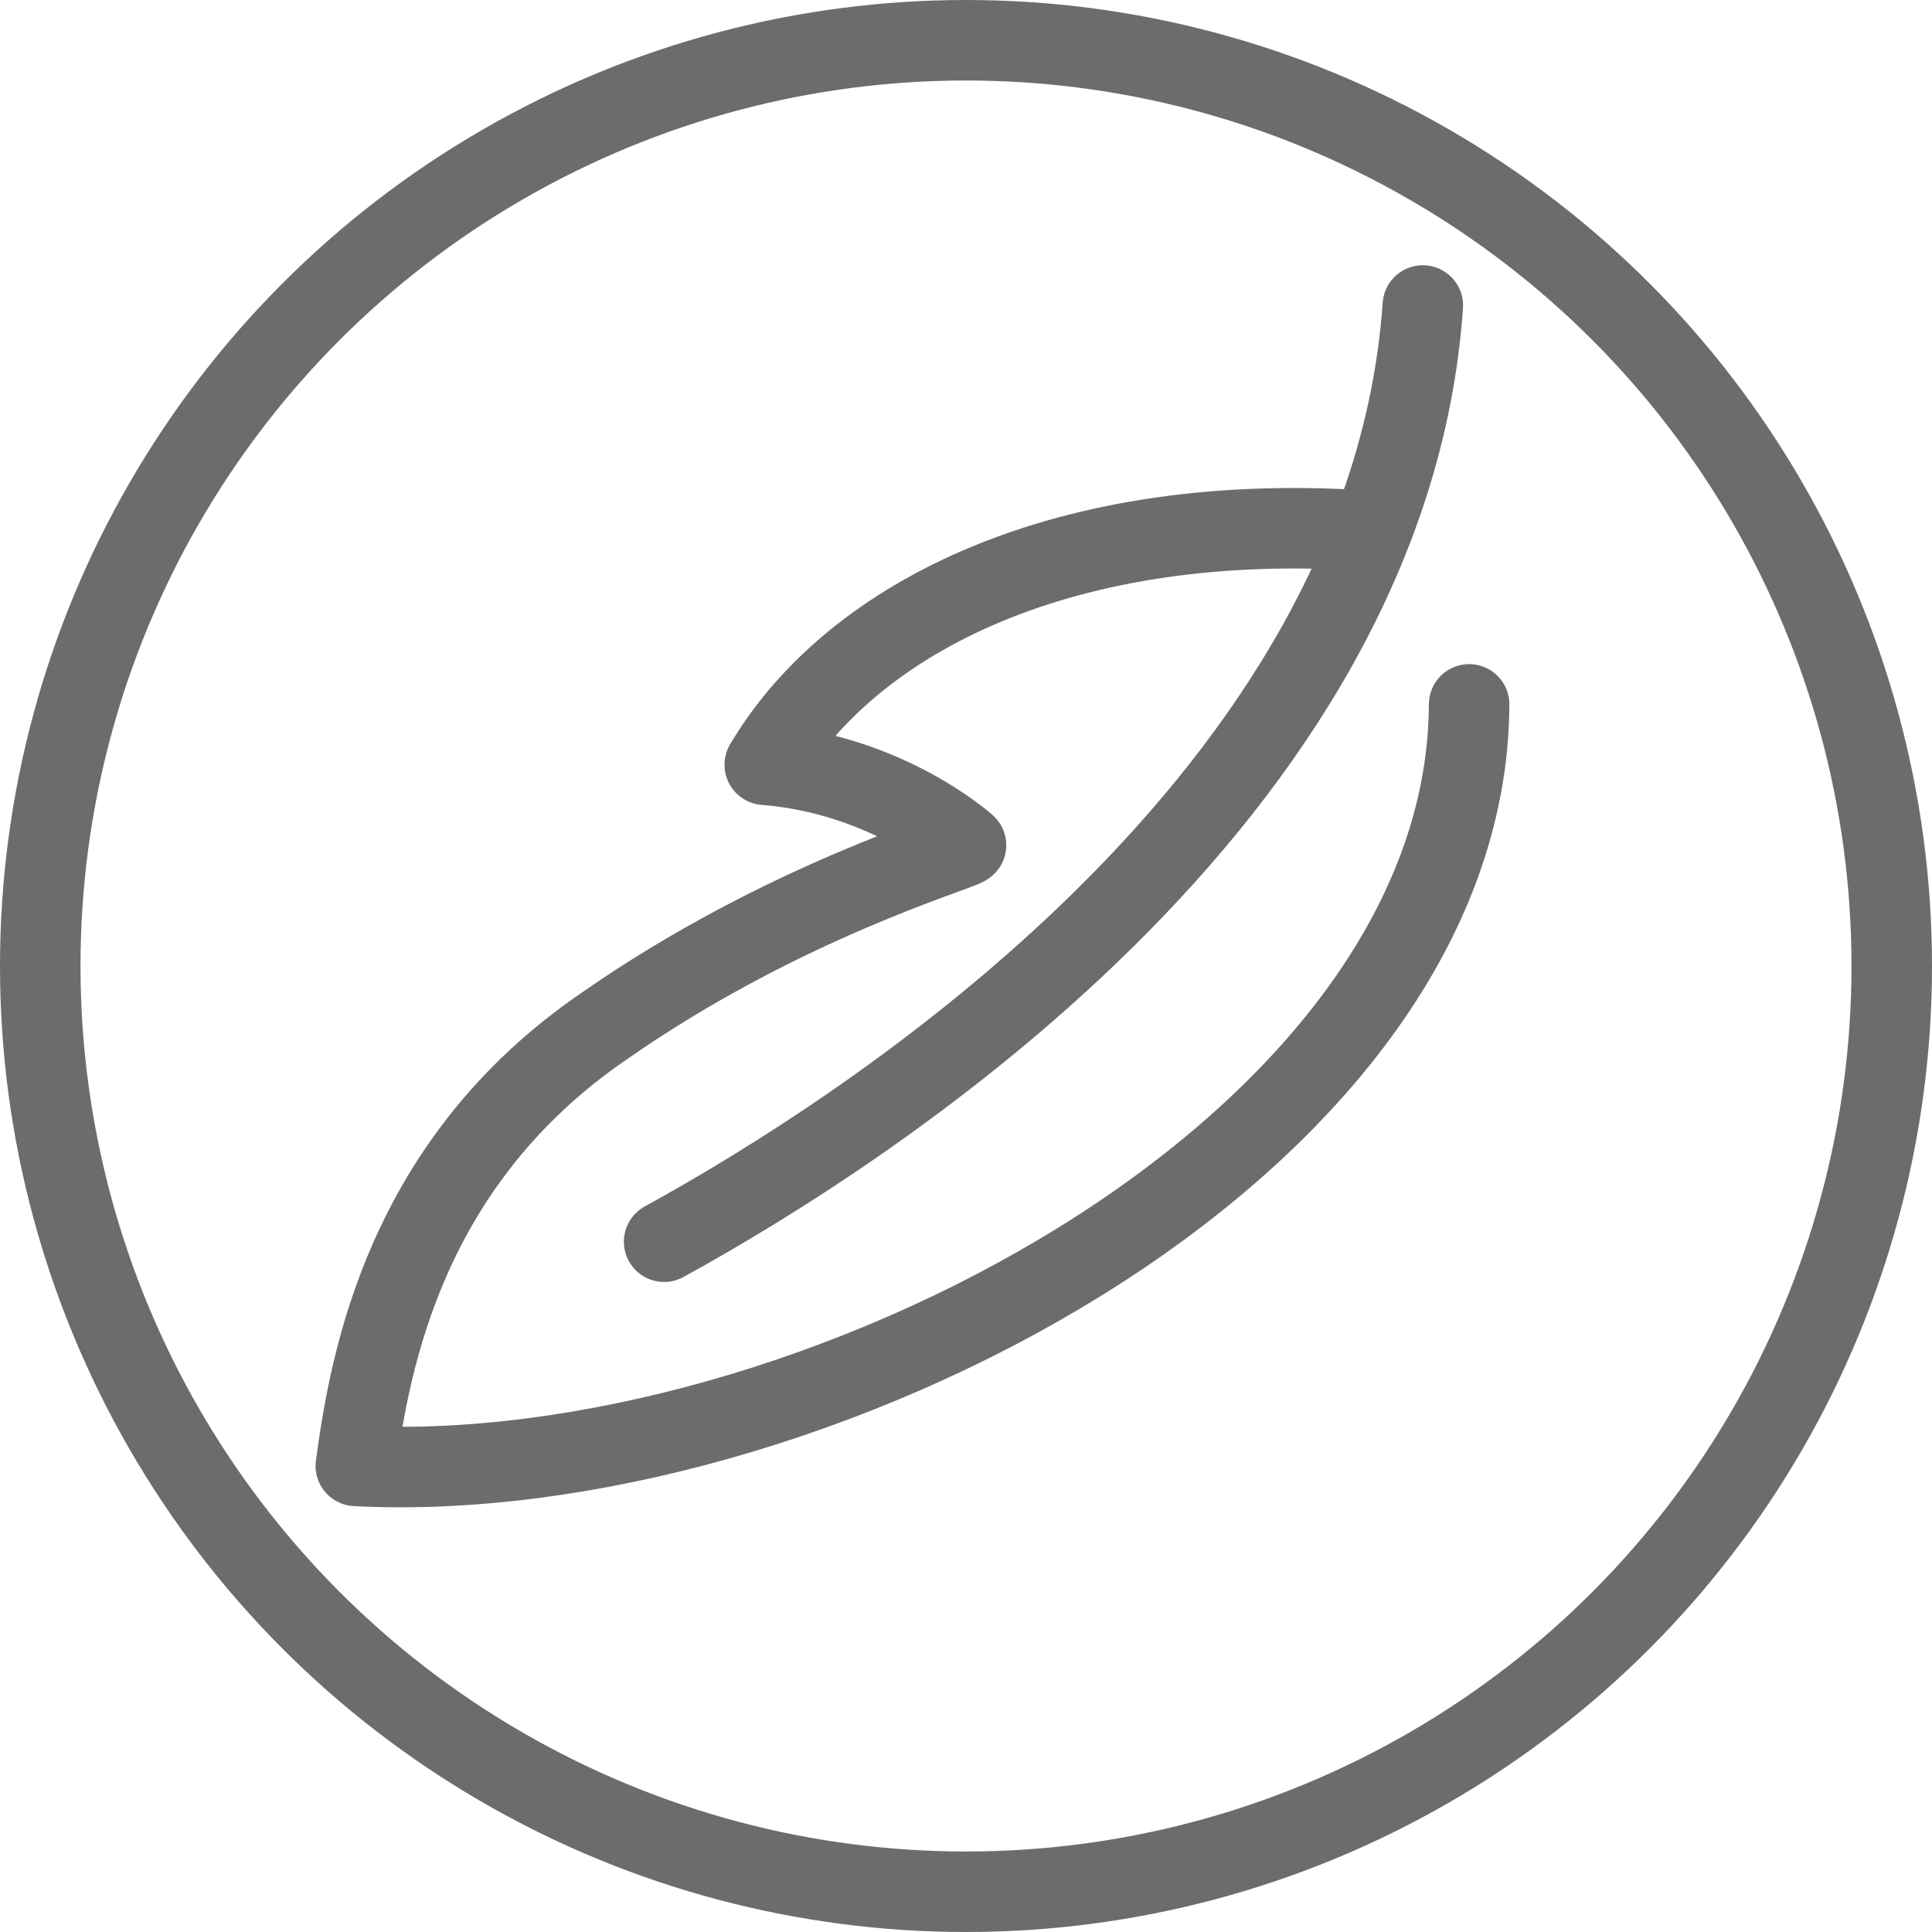
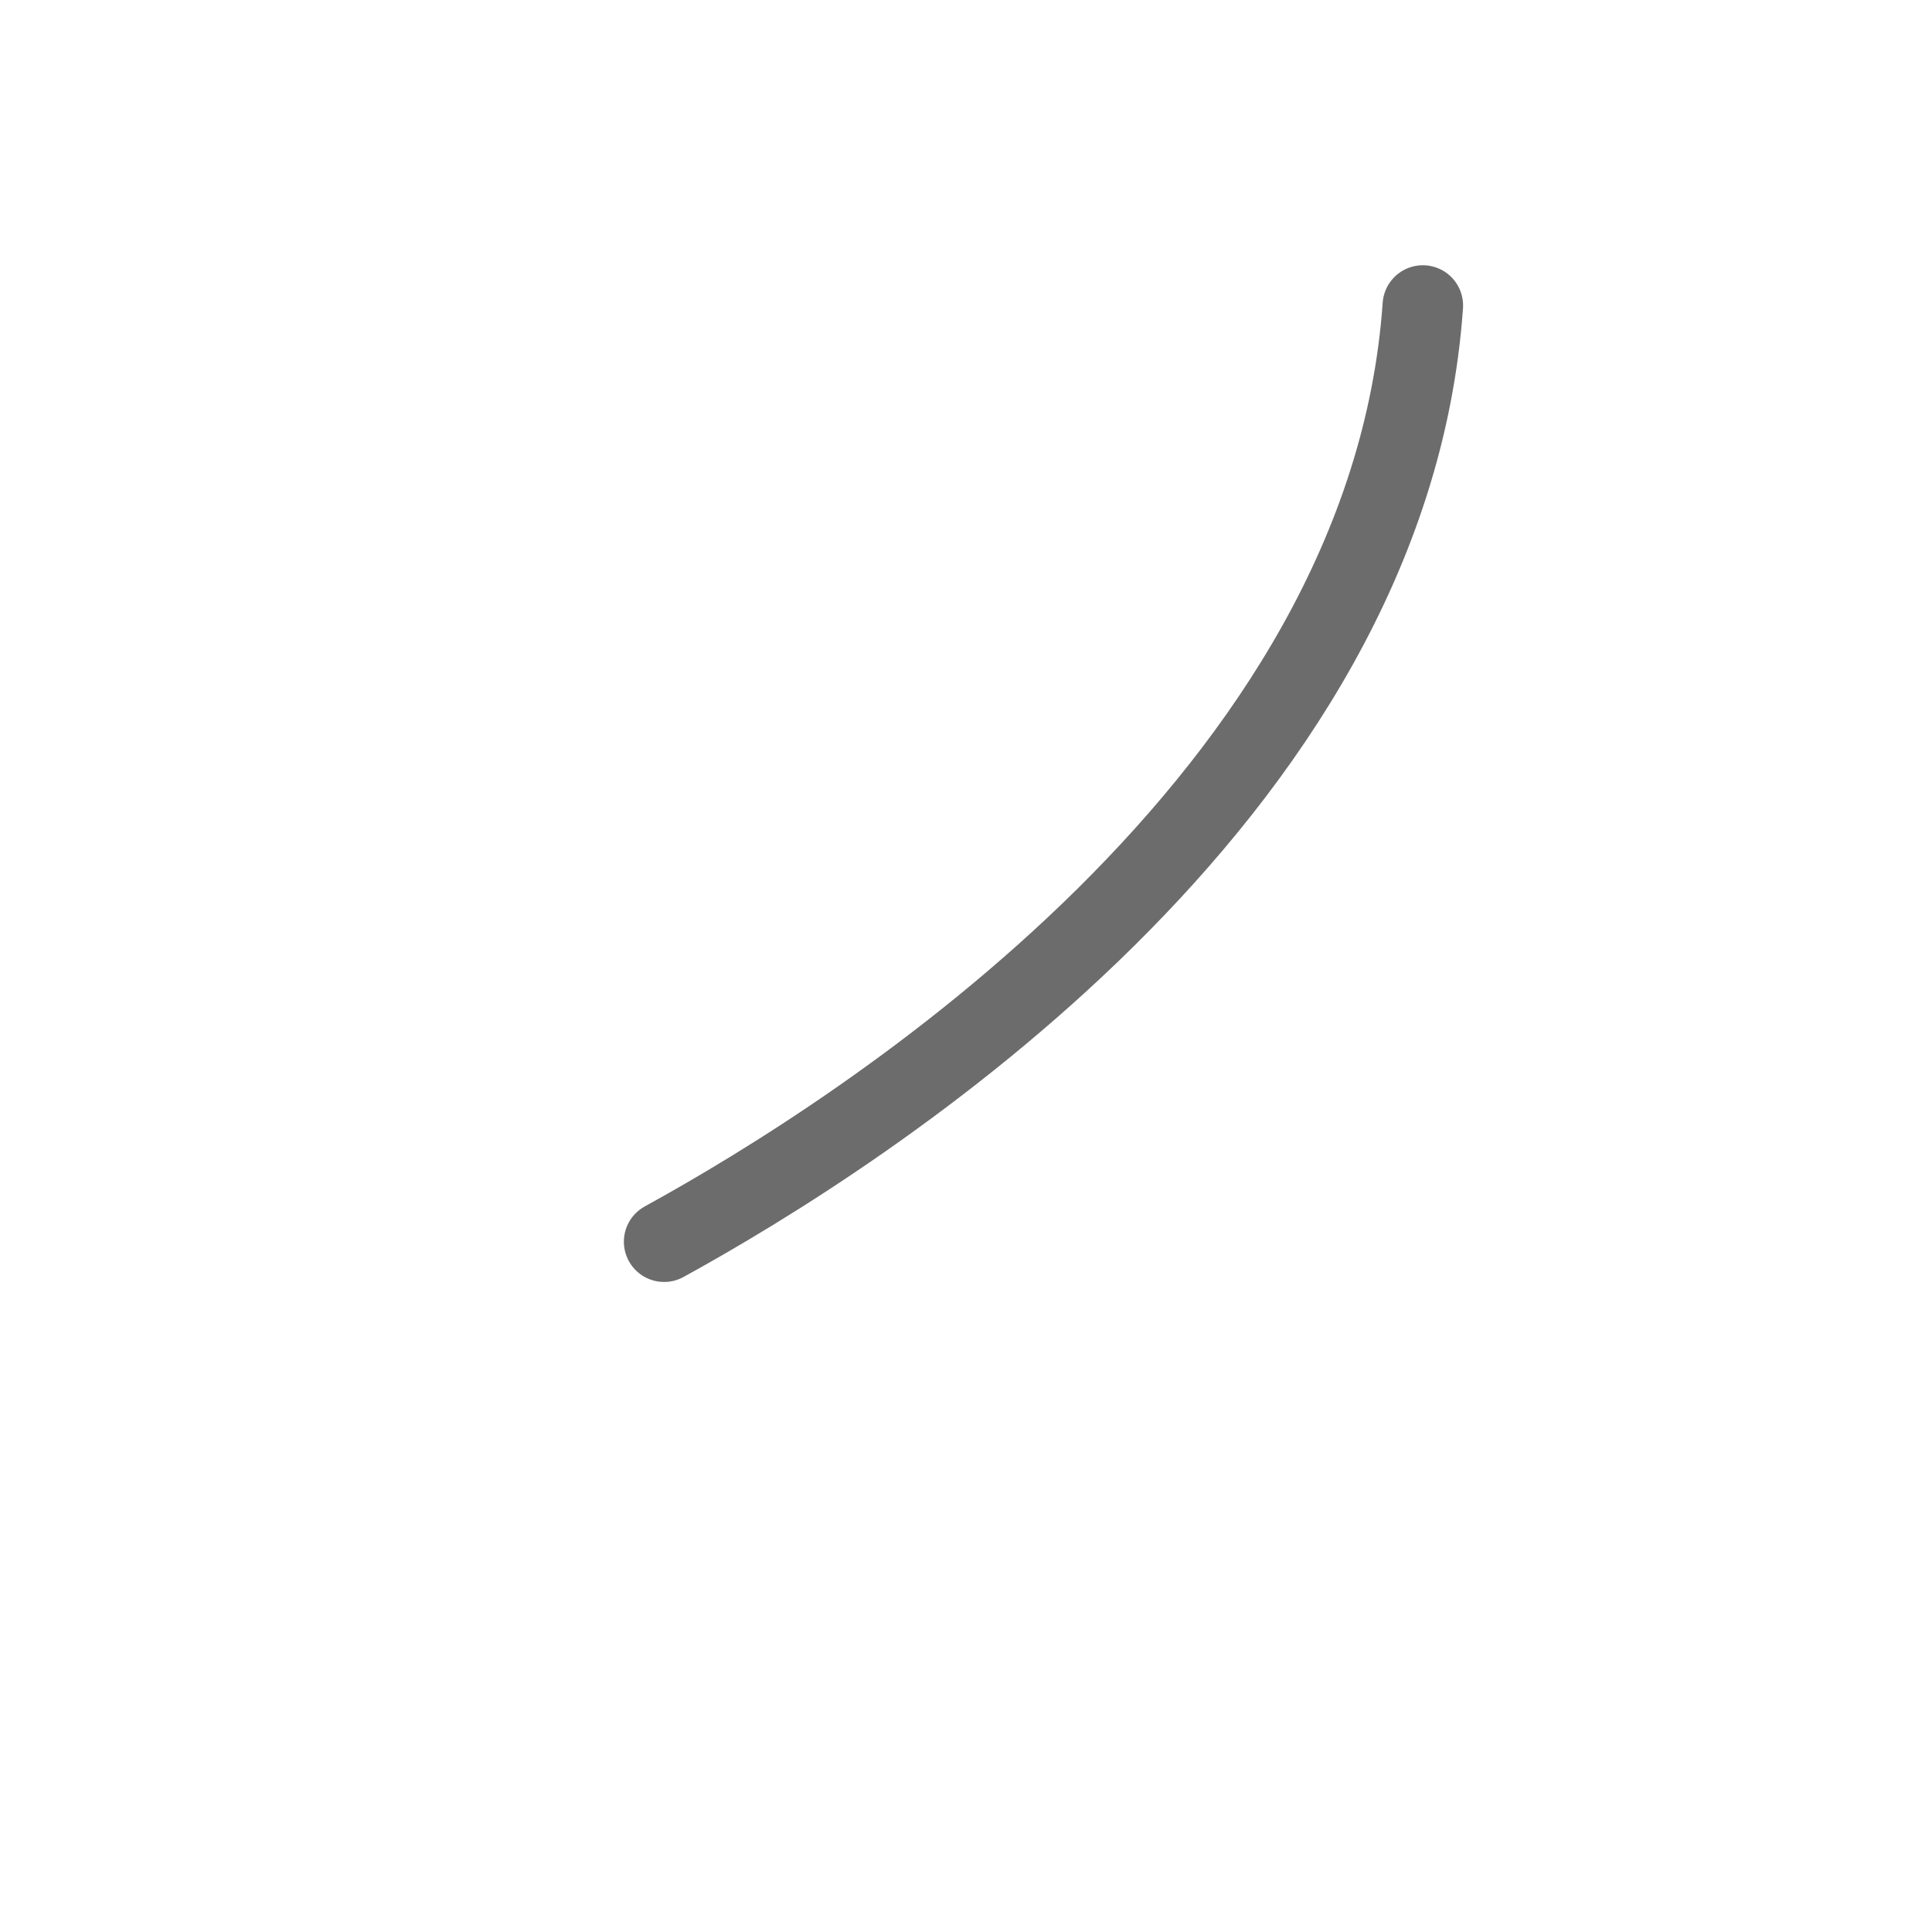
<svg xmlns="http://www.w3.org/2000/svg" id="Layer_1" data-name="Layer 1" viewBox="0 0 48 48">
  <defs>
    <style>
      .cls-1 {
        stroke: #6c6c6c;
      }

      .cls-1, .cls-2 {
        fill: none;
        stroke-linecap: round;
        stroke-linejoin: round;
        stroke-width: 2px;
      }

      .cls-2 {
        stroke: #6c6c6c;
      }
    </style>
  </defs>
  <g>
    <path class="cls-1" d="M16.5,30.85c4.99-2.74,17.99-11,18.85-23.26" />
-     <path class="cls-1" d="M34.01,13.19c-7.49-.52-12.81,2.1-15.01,5.81,3.05.24,5,2,5,2-.14.14-4.55,1.39-9,4.5-4.94,3.38-5.81,8.32-6.16,10.92,11.16.58,27.61-7.82,27.66-18.92" />
  </g>
-   <circle class="cls-2" cx="24" cy="24" r="23" />
</svg>